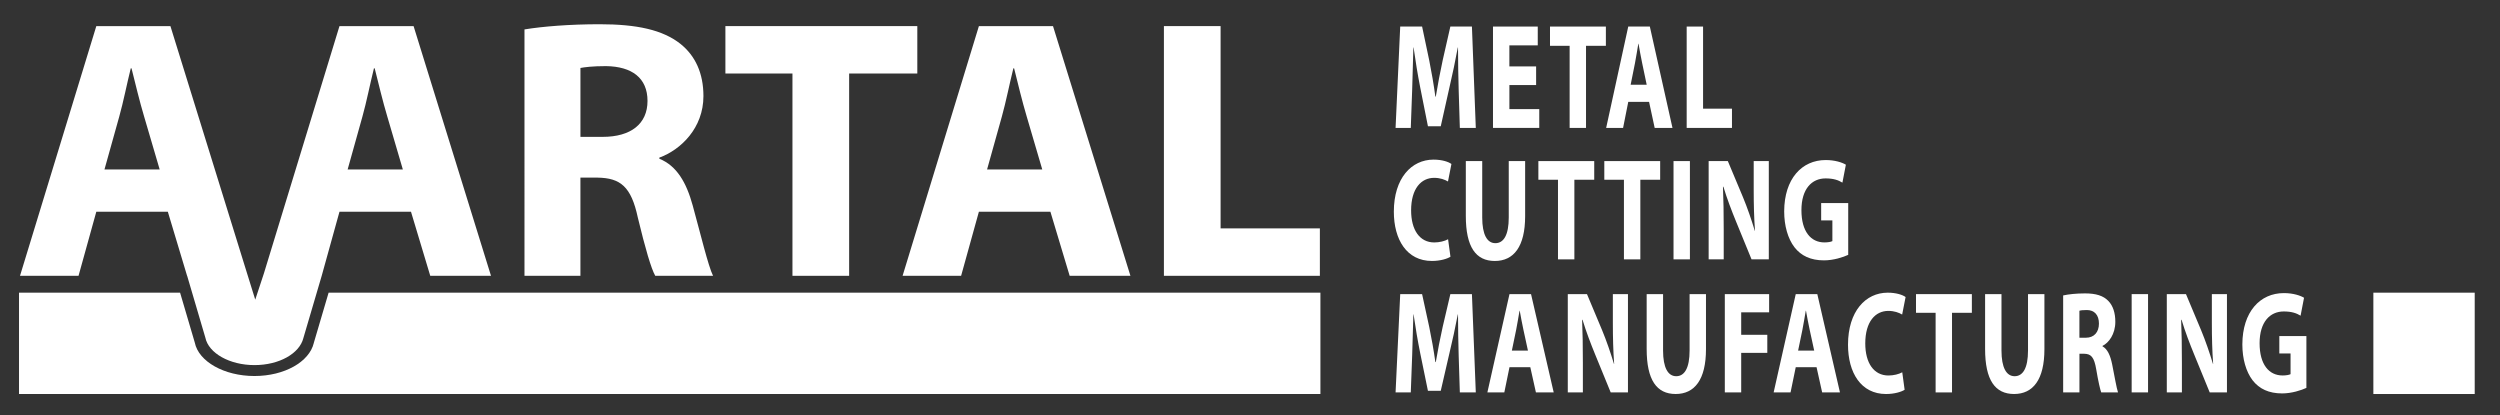
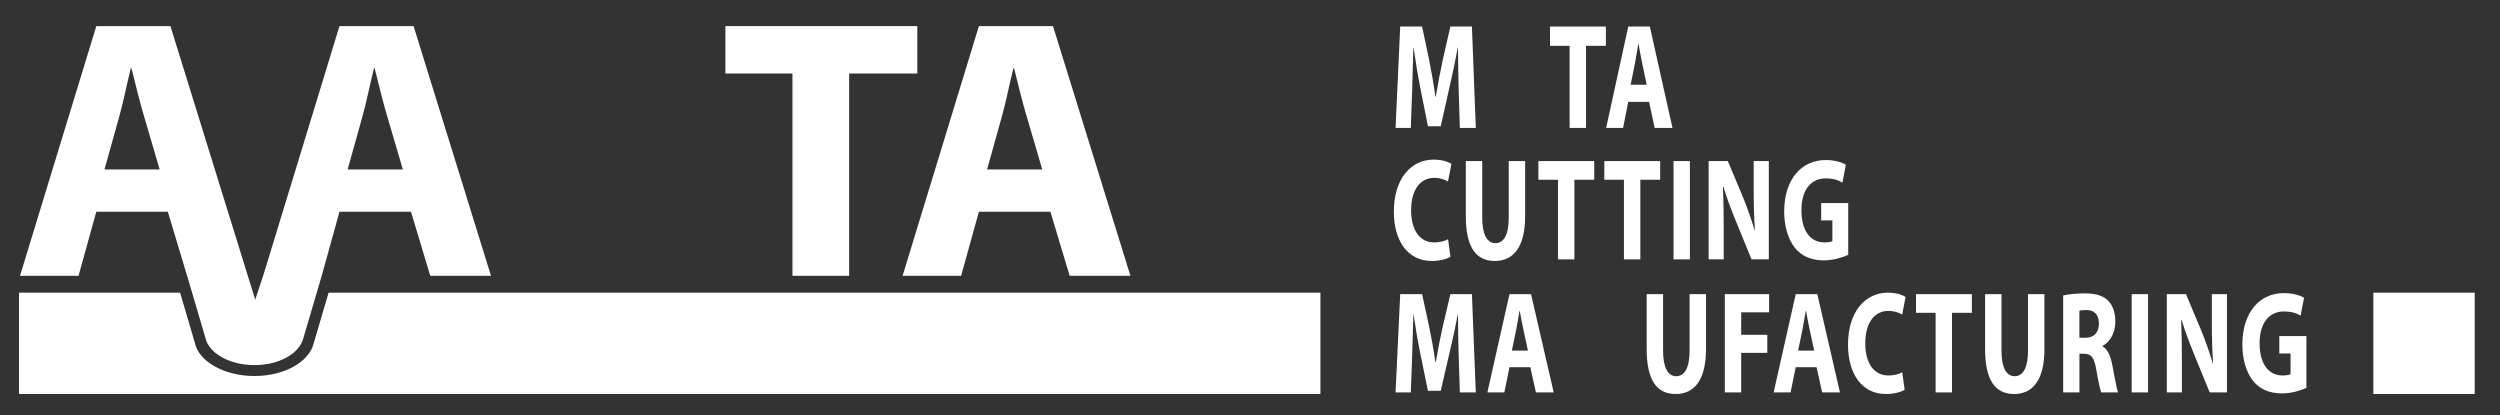
<svg xmlns="http://www.w3.org/2000/svg" id="Ebene_1" viewBox="0 0 1518.16 252">
  <rect x="0" y="0" width="1518.16" height="252" fill="#333333" stroke="none" />
  <defs>
    <style>.cls-1{fill:#fff;}</style>
  </defs>
  <g>
    <g>
      <g>
        <path class="cls-1" d="M880.81,155.9c-1.76,1.15-5.96,2.57-11.26,2.57-15.26,0-23.12-12.93-23.12-29.93,0-20.37,10.74-31.61,24.1-31.61,5.17,0,9.1,1.33,10.87,2.65l-2.09,10.63c-1.97-1.15-4.78-2.21-8.38-2.21-7.86,0-14.01,6.46-14.01,19.75,0,11.95,5.23,19.48,14.07,19.48,3.09,0,6.36-.8,8.38-1.95l1.44,10.62Z" />
        <path class="cls-1" d="M900.1,97.82v34.27c0,10.36,2.95,15.58,7.99,15.58s8.12-4.96,8.12-15.58v-34.27h9.95v33.47c0,18.42-6.88,27.19-18.4,27.19s-17.62-8.41-17.62-27.36v-33.3h9.96Z" />
        <path class="cls-1" d="M946.11,109.15h-11.91v-11.33h33.92v11.33h-12.06v48.35h-9.95v-48.35Z" />
        <path class="cls-1" d="M986.16,109.15h-11.92v-11.33h33.92v11.33h-12.04v48.35h-9.96v-48.35Z" />
        <path class="cls-1" d="M1026.22,97.82v59.68h-9.95v-59.68h9.95Z" />
        <path class="cls-1" d="M1037.6,157.5v-59.68h11.65l9.17,21.87c2.62,6.29,5.18,13.73,7.2,20.46h.13c-.59-7.88-.79-15.94-.79-24.97v-17.36h9.17v59.68h-10.48l-9.43-23.02c-2.62-6.38-5.57-14.08-7.66-21.08h-.27c.33,7.97,.46,16.38,.46,26.12v17.98h-9.17Z" />
        <path class="cls-1" d="M1122.38,154.75c-3.07,1.42-8.9,3.36-14.74,3.36-8.05,0-13.87-2.74-17.94-7.97-3.99-5.22-6.23-13.02-6.23-21.78,.06-19.83,10.74-31.17,25.21-31.17,5.7,0,10.09,1.51,12.25,2.83l-2.1,10.89c-2.43-1.5-5.37-2.57-10.22-2.57-8.32,0-14.67,6.29-14.67,19.3s5.76,19.57,13.94,19.57c2.23,0,4.06-.35,4.85-.8v-12.57h-6.81v-10.54h16.43v31.43Z" />
      </g>
      <g>
        <g>
          <path class="cls-1" d="M885.79,54.11c-.2-7.4-.39-16.35-.39-25.29h-.13c-1.44,7.85-3.27,16.62-4.98,23.83l-5.37,24.01h-7.79l-4.72-23.74c-1.44-7.3-2.88-16.07-3.99-24.11h-.13c-.19,8.31-.46,17.81-.72,25.48l-.85,23.38h-9.24l2.82-61.55h13.29l4.33,20.55c1.44,7.12,2.75,14.79,3.73,22.01h.26c1.18-7.12,2.68-15.25,4.19-22.1l4.65-20.46h13.1l2.35,61.55h-9.69l-.72-23.56Z" />
-           <path class="cls-1" d="M932.84,51.65h-16.24v14.61h18.14v11.41h-28.1V16.13h27.18v11.42h-17.23v12.78h16.24v11.32Z" />
          <path class="cls-1" d="M953.18,27.82h-11.92v-11.69h33.93v11.69h-12.06v49.86h-9.95V27.82Z" />
          <path class="cls-1" d="M988.78,61.88l-3.14,15.8h-10.28l13.42-61.55h13.11l13.75,61.55h-10.81l-3.4-15.8h-12.64Zm11.2-10.41l-2.74-13.06c-.79-3.65-1.57-8.22-2.23-11.87h-.12c-.66,3.65-1.31,8.31-2.04,11.87l-2.62,13.06h9.75Z" />
-           <path class="cls-1" d="M1024.26,16.13h9.95v49.86h17.55v11.69h-27.5V16.13Z" />
        </g>
        <g>
          <path class="cls-1" d="M885.79,215.45c-.2-7.17-.39-15.85-.39-24.53h-.13c-1.44,7.61-3.27,16.11-4.98,23.11l-5.37,23.29h-7.79l-4.72-23.02c-1.44-7.09-2.88-15.59-3.99-23.38h-.13c-.19,8.06-.46,17.27-.72,24.71l-.85,22.67h-9.24l2.82-59.68h13.29l4.33,19.92c1.44,6.91,2.75,14.35,3.73,21.34h.26c1.18-6.91,2.68-14.79,4.19-21.43l4.65-19.84h13.1l2.35,59.68h-9.69l-.72-22.85Z" />
          <path class="cls-1" d="M916.66,222.98l-3.14,15.32h-10.29l13.42-59.68h13.1l13.76,59.68h-10.8l-3.41-15.32h-12.64Zm11.2-10.09l-2.75-12.67c-.79-3.54-1.57-7.97-2.23-11.51h-.13c-.65,3.54-1.31,8.06-2.03,11.51l-2.62,12.67h9.75Z" />
-           <path class="cls-1" d="M952.06,238.3v-59.68h11.66l9.17,21.87c2.62,6.29,5.17,13.73,7.2,20.46h.13c-.59-7.88-.79-15.94-.79-24.97v-17.36h9.17v59.68h-10.48l-9.43-23.02c-2.62-6.38-5.57-14.08-7.67-21.08h-.26c.33,7.97,.46,16.38,.46,26.12v17.98h-9.17Z" />
-           <path class="cls-1" d="M1009.92,178.61v34.27c0,10.36,2.95,15.58,7.99,15.58s8.12-4.96,8.12-15.58v-34.27h9.95v33.47c0,18.42-6.88,27.18-18.4,27.18s-17.62-8.41-17.62-27.36v-33.3h9.96Z" />
+           <path class="cls-1" d="M1009.92,178.61v34.27c0,10.36,2.95,15.58,7.99,15.58s8.12-4.96,8.12-15.58v-34.27h9.95v33.47c0,18.42-6.88,27.18-18.4,27.18s-17.62-8.41-17.62-27.36v-33.3h9.96" />
          <path class="cls-1" d="M1047.42,178.61h26.91v11.07h-16.96v13.64h15.85v10.98h-15.85v24h-9.95v-59.68Z" />
          <path class="cls-1" d="M1090.49,222.98l-3.15,15.32h-10.27l13.42-59.68h13.1l13.75,59.68h-10.81l-3.4-15.32h-12.63Zm11.2-10.09l-2.75-12.67c-.79-3.54-1.57-7.97-2.23-11.51h-.13c-.66,3.54-1.31,8.06-2.03,11.51l-2.62,12.67h9.76Z" />
          <path class="cls-1" d="M1156.6,236.7c-1.77,1.15-5.96,2.57-11.26,2.57-15.26,0-23.11-12.93-23.11-29.93,0-20.37,10.74-31.61,24.1-31.61,5.17,0,9.1,1.33,10.87,2.65l-2.09,10.63c-1.96-1.15-4.78-2.21-8.38-2.21-7.86,0-14.02,6.46-14.02,19.75,0,11.95,5.24,19.48,14.08,19.48,3.08,0,6.35-.8,8.38-1.95l1.44,10.63Z" />
          <path class="cls-1" d="M1175.43,189.95h-11.91v-11.34h33.92v11.34h-12.05v48.35h-9.96v-48.35Z" />
          <path class="cls-1" d="M1215.43,178.61v34.27c0,10.36,2.95,15.58,7.99,15.58s8.12-4.96,8.12-15.58v-34.27h9.96v33.47c0,18.42-6.88,27.18-18.41,27.18s-17.61-8.41-17.61-27.36v-33.3h9.96Z" />
          <path class="cls-1" d="M1252.86,179.41c3.21-.71,7.92-1.24,13.29-1.24,6.54,0,11.13,1.33,14.28,4.7,2.69,2.83,4.13,7.08,4.13,12.57,0,7.53-3.99,12.75-7.79,14.61v.26c3.07,1.68,4.78,5.58,5.89,11.07,1.37,6.82,2.69,14.61,3.54,16.91h-10.21c-.66-1.77-1.77-6.55-3.01-13.9-1.25-7.53-3.15-9.48-7.27-9.57h-2.94v23.47h-9.89v-58.89Zm9.89,25.68h3.93c4.98,0,7.93-3.36,7.93-8.59s-2.75-8.23-7.34-8.23c-2.42,0-3.8,.18-4.52,.44v16.38Z" />
          <path class="cls-1" d="M1304.43,178.61v59.68h-9.95v-59.68h9.95Z" />
          <path class="cls-1" d="M1315.82,238.3v-59.68h11.65l9.17,21.87c2.62,6.29,5.18,13.73,7.2,20.46h.13c-.59-7.88-.79-15.94-.79-24.97v-17.36h9.17v59.68h-10.47l-9.43-23.02c-2.62-6.38-5.57-14.08-7.66-21.08h-.26c.32,7.97,.46,16.38,.46,26.12v17.98h-9.17Z" />
          <path class="cls-1" d="M1400.6,235.55c-3.08,1.42-8.91,3.36-14.73,3.36-8.06,0-13.89-2.74-17.95-7.97-3.99-5.22-6.22-13.02-6.22-21.78,.06-19.83,10.74-31.17,25.21-31.17,5.7,0,10.08,1.51,12.25,2.83l-2.1,10.89c-2.42-1.5-5.37-2.57-10.21-2.57-8.32,0-14.68,6.29-14.68,19.3s5.77,19.57,13.95,19.57c2.22,0,4.06-.36,4.85-.8v-12.57h-6.82v-10.54h16.44v31.44Z" />
        </g>
      </g>
    </g>
    <rect class="cls-1" x="1441.26" y="177.73" width="61.54" height="61.54" />
    <path class="cls-1" d="M801.84,177.73v61.54H11.55v-61.54H109.36l8.93,30.32c2.31,11.47,17.82,20.29,36.2,20.29s33.35-8.68,36.06-20.02c0-.01,0-.03,0-.05l9-30.54H801.84Z" />
  </g>
  <g>
    <path class="cls-1" d="M206.15,15.85l-45.89,150.18-5.26,15.94-6.99-22.49L103.49,15.85H58.49L12.15,167.49H47.69l10.8-38.93h43.42l11.7,38.93h.04l11.05,37.53c1.94,9.43,14.7,16.69,29.83,16.69s27.36-7.09,29.69-16.37l11.14-37.85h0l10.8-38.93h43.42l11.7,38.93h36.89L251.15,15.85h-45ZM63.44,102.91l8.99-32.17c2.48-8.77,4.73-20.26,6.98-29.26h.45c2.25,8.99,4.95,20.26,7.65,29.26l9.45,32.17H63.44Zm147.67,0l8.99-32.17c2.48-8.77,4.73-20.26,6.98-29.26h.45c2.25,8.99,4.95,20.26,7.65,29.26l9.45,32.17h-33.52Z" />
-     <path class="cls-1" d="M400.4,96.39v-.68c13.05-4.73,26.77-17.99,26.77-37.35,0-13.94-4.96-24.51-13.95-31.71-10.8-8.55-26.54-11.93-49.05-11.93-18.22,0-34.64,1.34-45.67,3.15V167.49h33.97v-59.63h10.35c13.95,.22,20.47,5.4,24.52,24.31,4.51,18.67,8.1,31.03,10.58,35.32h35.09c-2.92-5.86-7.65-25.65-12.37-42.76-3.83-13.94-9.68-24.07-20.25-28.34Zm-34.42-13.28h-13.5V41.27c2.47-.46,7.2-1.12,15.53-1.12,15.74,.22,25.2,7.2,25.2,21.14s-10.12,21.82-27.22,21.82Z" />
    <polygon class="cls-1" points="557.05 15.85 440.51 15.85 440.51 44.64 481.23 44.64 481.23 167.49 515.65 167.49 515.65 44.64 557.05 44.64 557.05 15.85" />
    <path class="cls-1" d="M594.45,15.85l-46.34,151.64h35.54l10.8-38.93h43.42l11.7,38.93h36.9L639.45,15.85h-45Zm4.96,87.07l8.99-32.17c2.47-8.77,4.73-20.26,6.98-29.26h.45c2.24,8.99,4.95,20.26,7.65,29.26l9.45,32.17h-33.52Z" />
-     <polygon class="cls-1" points="741.22 138.69 741.22 15.85 706.8 15.85 706.8 167.49 801.51 167.49 801.51 138.69 741.22 138.69" />
  </g>
</svg>